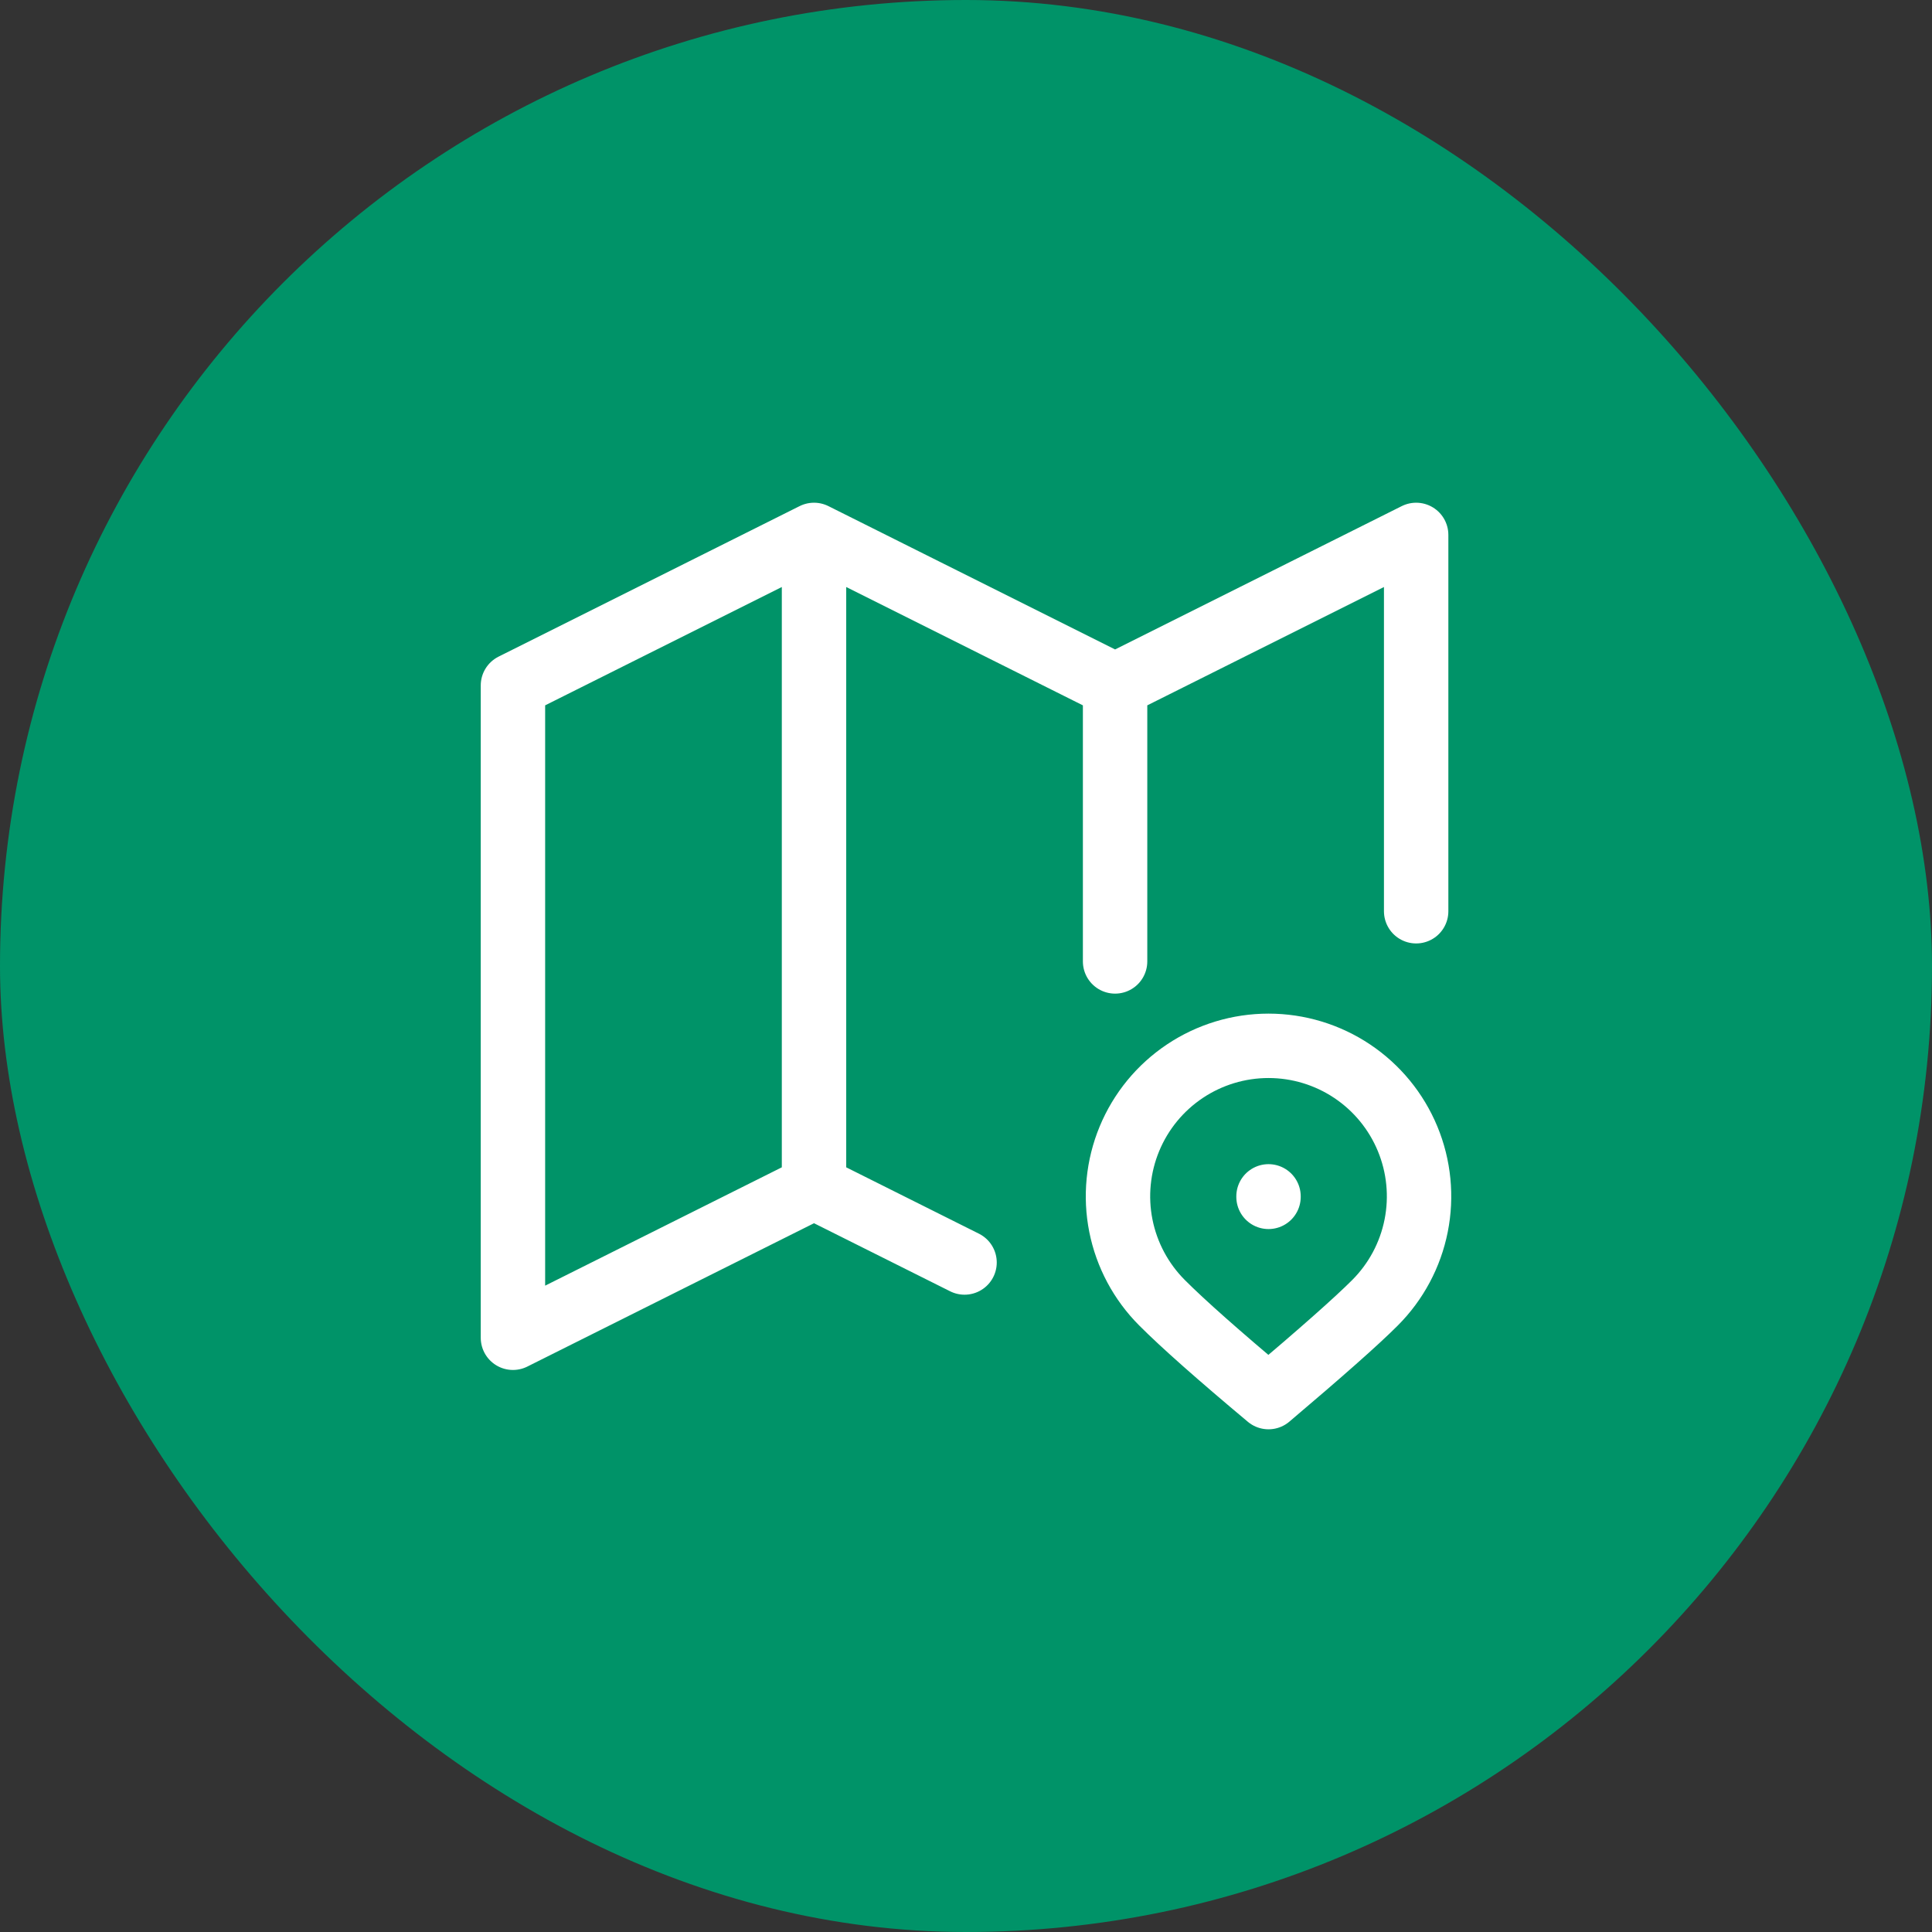
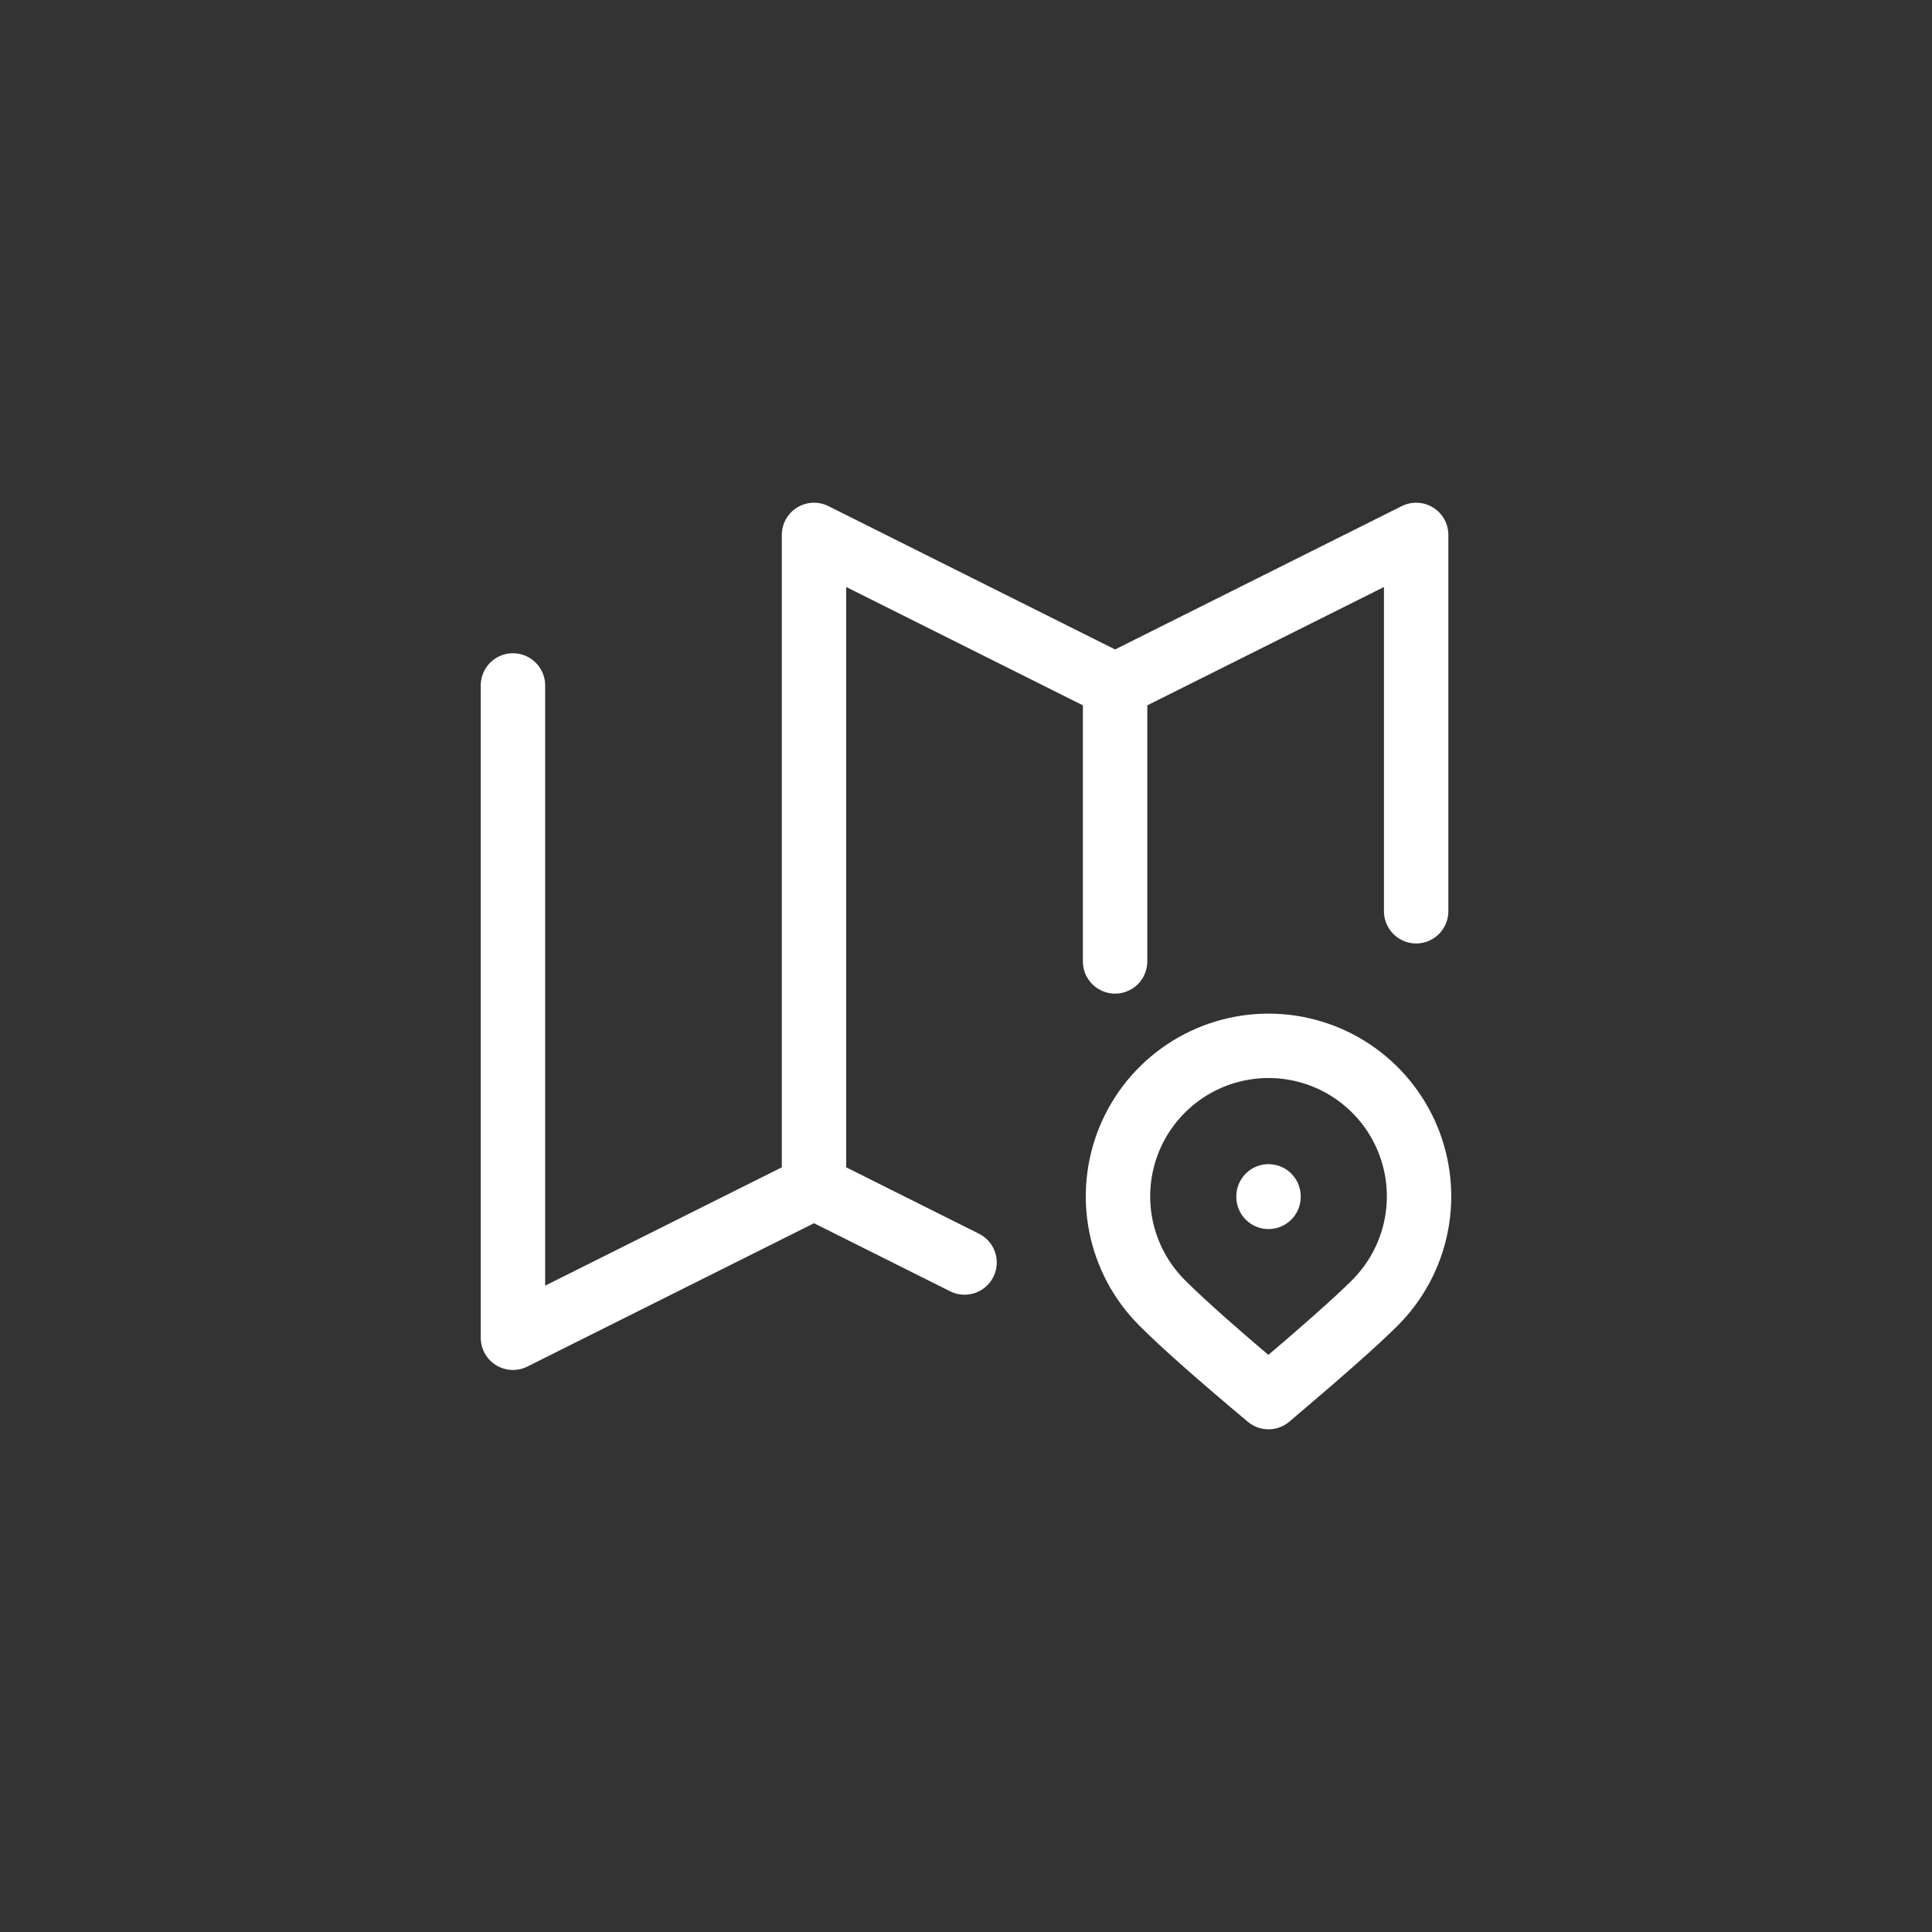
<svg xmlns="http://www.w3.org/2000/svg" width="300" height="300" viewBox="0 0 300 300" fill="none">
  <rect x="0" y="0" width="300" height="300" fill="#333333" stroke="none" />
-   <rect width="300" height="300" rx="150" fill="#009368" />
-   <path d="M149.775 196.04L126.4 184.352M126.4 184.352L79.65 207.727V106.436L126.4 83.061M126.4 184.352V83.061M126.4 83.061L173.15 106.436M173.15 106.436L219.9 83.061V141.498M173.15 106.436V149.29M196.975 185.77V185.847M213.501 202.301C216.771 199.032 218.998 194.867 219.9 190.332C220.803 185.798 220.34 181.098 218.571 176.826C216.802 172.554 213.806 168.903 209.962 166.334C206.118 163.766 201.598 162.395 196.975 162.395C192.351 162.395 187.832 163.766 183.988 166.334C180.143 168.903 177.147 172.554 175.378 176.826C173.609 181.098 173.147 185.798 174.049 190.332C174.952 194.867 177.179 199.032 180.449 202.301C183.706 205.565 189.214 210.443 196.975 216.941C205.164 210.007 210.68 205.129 213.501 202.301Z" stroke="white" stroke-width="10" stroke-linecap="round" stroke-linejoin="round" />
+   <path d="M149.775 196.04L126.4 184.352M126.4 184.352L79.65 207.727V106.436M126.4 184.352V83.061M126.4 83.061L173.15 106.436M173.15 106.436L219.9 83.061V141.498M173.15 106.436V149.29M196.975 185.77V185.847M213.501 202.301C216.771 199.032 218.998 194.867 219.9 190.332C220.803 185.798 220.34 181.098 218.571 176.826C216.802 172.554 213.806 168.903 209.962 166.334C206.118 163.766 201.598 162.395 196.975 162.395C192.351 162.395 187.832 163.766 183.988 166.334C180.143 168.903 177.147 172.554 175.378 176.826C173.609 181.098 173.147 185.798 174.049 190.332C174.952 194.867 177.179 199.032 180.449 202.301C183.706 205.565 189.214 210.443 196.975 216.941C205.164 210.007 210.68 205.129 213.501 202.301Z" stroke="white" stroke-width="10" stroke-linecap="round" stroke-linejoin="round" />
</svg>